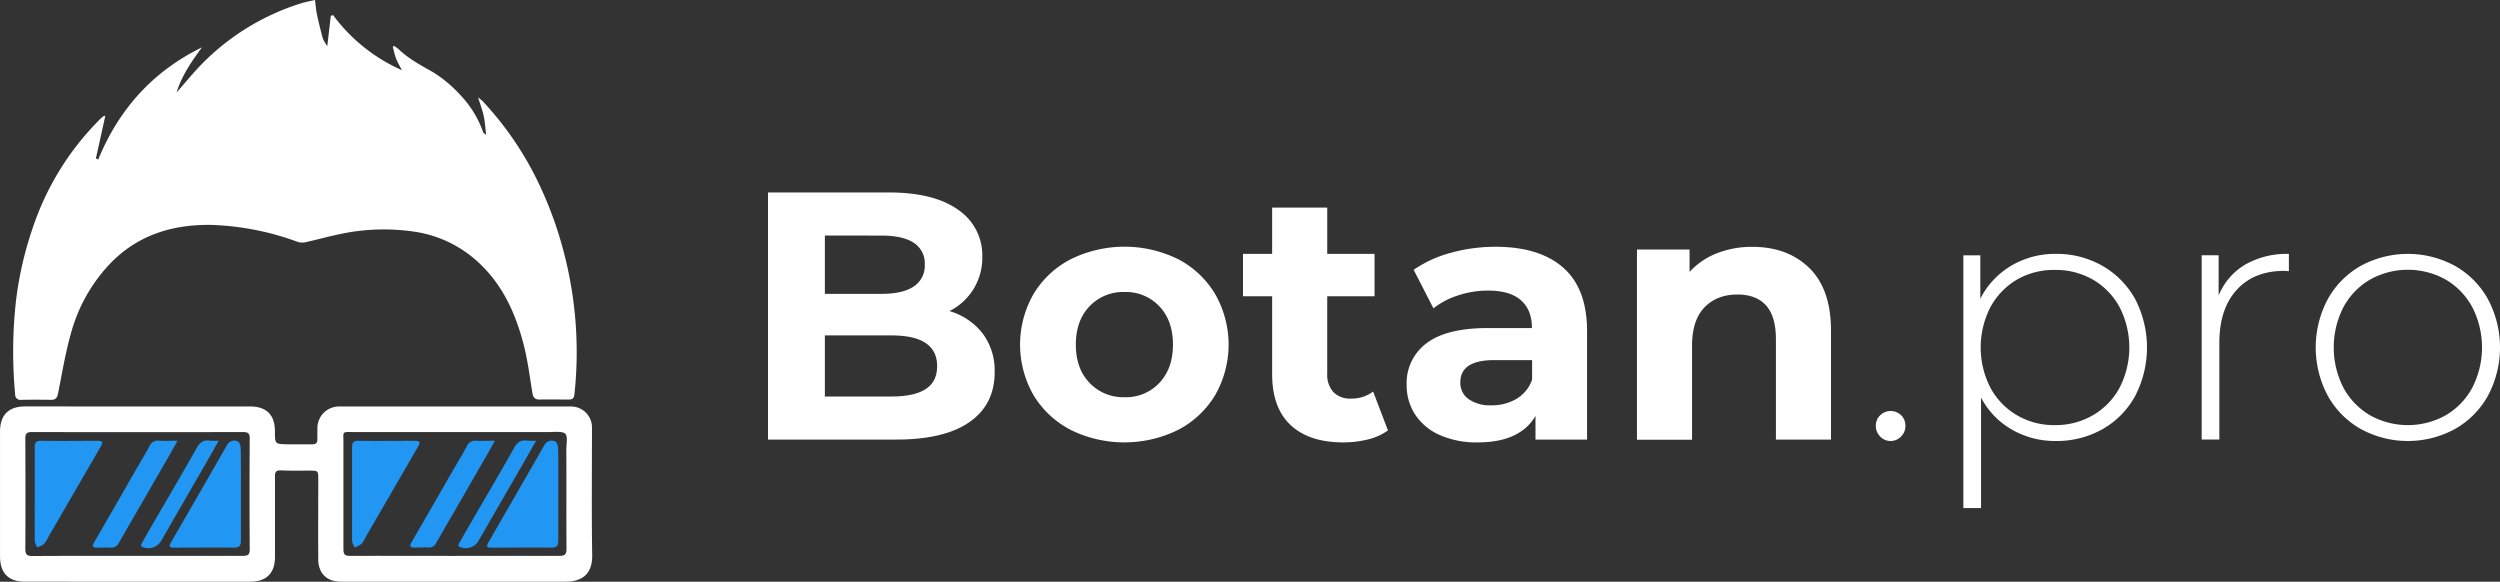
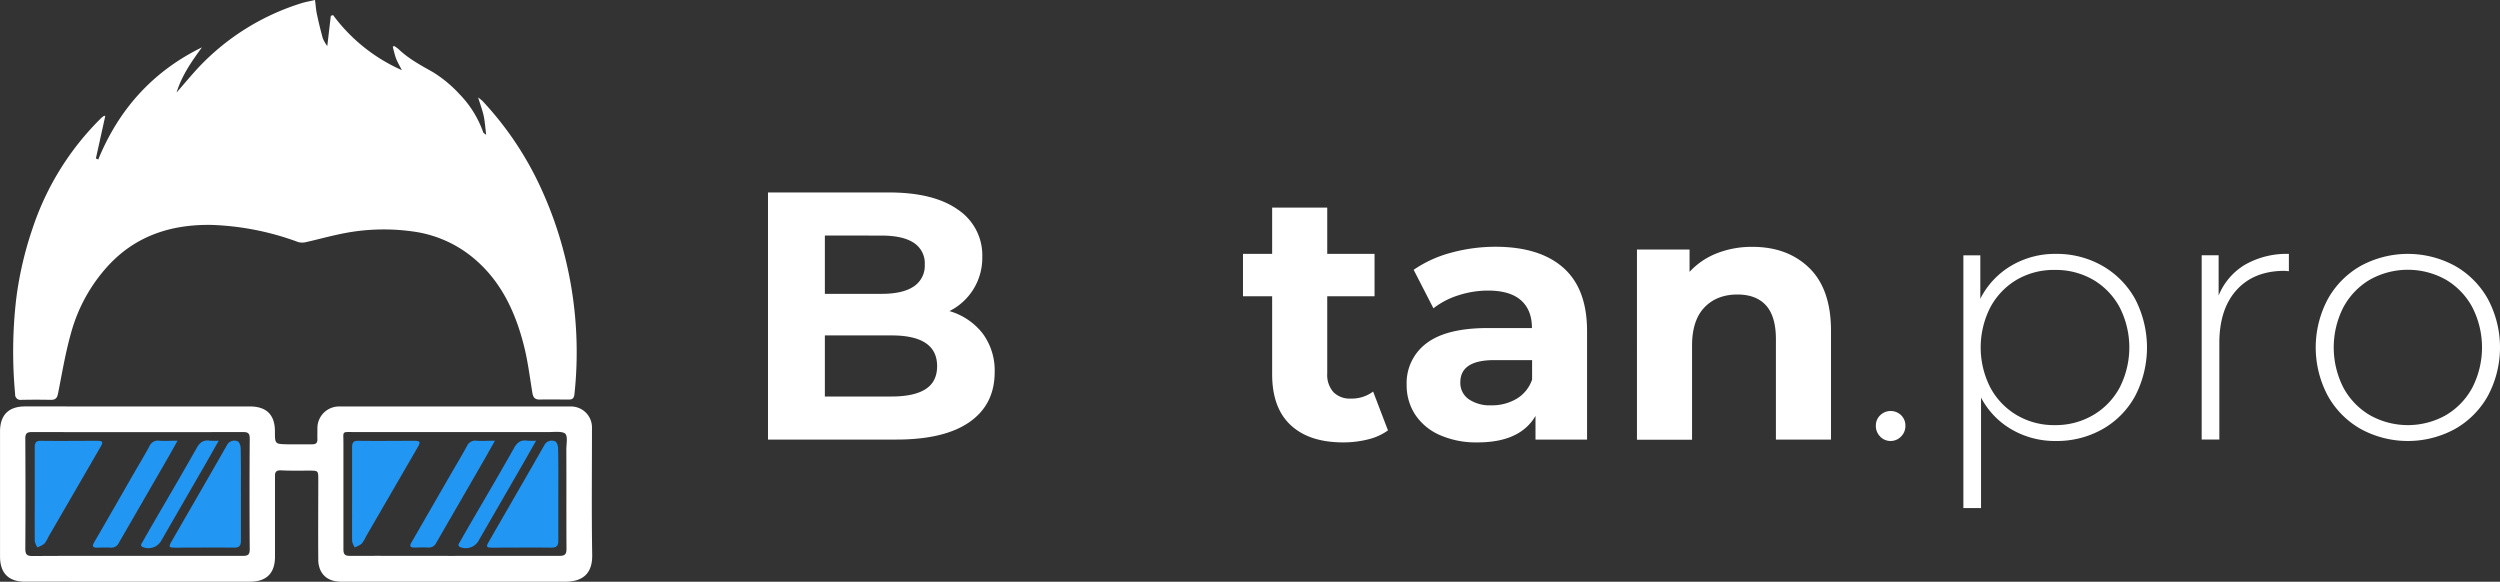
<svg xmlns="http://www.w3.org/2000/svg" viewBox="0 0 771.49 179.53">
  <rect x="0" y="0" width="771.49" height="179.53" fill="#333333" stroke="none" />
  <defs>
    <style>.cls-1{fill:#fff;}.cls-2{fill:#2196f3;}</style>
  </defs>
  <title>white</title>
  <g id="Слой_2" data-name="Слой 2">
    <g id="_1" data-name="1">
      <g id="white">
        <g id="Знак">
          <path class="cls-1" d="M32.49,35.76,29.59,48.9l.73.32c6.37-15.55,16.89-27.22,32-34.61-3.15,4.31-6.2,8.64-7.83,13.94,2.44-2.78,4.69-5.53,7.12-8.1A73.59,73.59,0,0,1,92.77,1.07c1.44-.48,3-.72,4.44-1.07.19,1.45.28,2.92.58,4.34.53,2.52,1.14,5,1.83,7.51A11.15,11.15,0,0,0,101,14.21c.39-3.38.74-6.35,1.09-9.32l.69-.24a52.9,52.9,0,0,0,21.24,17c-.66-1.3-1.31-2.36-1.76-3.51s-.71-2.44-1.05-3.67l.37-.31a10.87,10.87,0,0,1,1.41,1c3.12,3,6.9,5,10.65,7.12a38.88,38.88,0,0,1,8.1,6.71,32.33,32.33,0,0,1,7.4,11.9c.05.14.26.22.89.72-.28-2.24-.38-4.05-.75-5.79s-1.05-3.52-1.74-5.77c.73.6,1.1.84,1.39,1.15A100.34,100.34,0,0,1,166.72,57.6a118.48,118.48,0,0,1,7.87,22.63,121.59,121.59,0,0,1,2.68,41.43c-.13,1.18-.57,1.66-1.76,1.64-2.95,0-5.9-.08-8.85,0-1.6.05-2.14-.64-2.38-2.12-.8-4.88-1.4-9.81-2.62-14.59-2.72-10.68-7.31-20.38-16.19-27.48a36.8,36.8,0,0,0-17.78-7.64,64.33,64.33,0,0,0-22.69.75c-3.51.72-7,1.7-10.46,2.47a4.9,4.9,0,0,1-2.55,0,84.87,84.87,0,0,0-26.57-5.28c-12.29-.23-23.35,3.18-32,12.54a50.35,50.35,0,0,0-11.55,21c-1.69,6-2.73,12.28-3.95,18.44-.27,1.34-.71,2-2.14,2q-4.59-.09-9.2,0a1.64,1.64,0,0,1-1.91-1.76A142.06,142.06,0,0,1,5,92.25,109.39,109.39,0,0,1,10,70.63,85.56,85.56,0,0,1,31.2,36.46a5.29,5.29,0,0,1,.83-.65A1,1,0,0,1,32.49,35.76Z" />
          <path class="cls-1" d="M42.42,125.43H77.1c5.15,0,7.74,2.58,7.74,7.68,0,3.9,0,3.92,3.81,4,2.58,0,5.15,0,7.73,0,1.14,0,1.6-.46,1.57-1.57s0-2.25,0-3.37a6.68,6.68,0,0,1,6.93-6.73q35.58,0,71.14,0a6.47,6.47,0,0,1,6.66,6.73c0,13-.14,26.07.07,39.1.09,5.63-2.81,8.25-8.41,8.25H105.52c-2.78,0-5.19-.79-6.54-3.35a7.92,7.92,0,0,1-.76-3.54c-.07-8.2,0-16.4,0-24.6,0-2.78,0-2.79-2.75-2.8-2.89,0-5.78.07-8.67-.08-1.53-.07-2,.45-1.94,1.89,0,8.26,0,16.51,0,24.77,0,5.08-2.63,7.7-7.75,7.7H7.72c-5.08,0-7.7-2.64-7.71-7.76q0-19.29,0-38.58c0-5.11,2.65-7.74,7.72-7.75Zm0,46.11c10.85,0,21.7,0,32.54,0,1.58,0,2.12-.41,2.11-2.08q-.12-17.07,0-34.13c0-1.58-.51-2-2-2q-32.63.06-65.26,0c-1.54,0-2,.48-2,2,.06,11.32.08,22.64,0,34,0,1.83.54,2.27,2.29,2.26C20.85,171.51,31.64,171.55,42.42,171.54Zm98,0c10.73,0,21.47,0,32.21,0,1.71,0,2.2-.52,2.19-2.21-.07-10.21,0-20.41-.05-30.62,0-1.7.52-4.12-.37-4.9s-3.33-.48-5.07-.48q-30,0-60,0c-4,0-3.34-.41-3.35,3.41,0,10.91,0,21.83,0,32.74,0,1.64.48,2.07,2.1,2.06C118.87,171.51,129.66,171.55,140.46,171.55Z" />
          <g id="_1-2" data-name="1">
            <path class="cls-2" d="M74.35,152.47c0,4.78,0,9.56,0,14.34,0,1.59-.5,2.2-2.14,2.19-6.07-.07-12.15,0-18.22,0-1.88,0-2-.25-1.09-1.85,5.73-9.94,11.48-19.86,17.16-29.82a2.53,2.53,0,0,1,3.33-1.11c.49.17.88,1.39.89,2.14C74.39,143,74.35,147.76,74.35,152.47Z" />
-             <path class="cls-2" d="M10.72,152.52c0-4.83,0-9.66,0-14.49,0-1.49.44-2.06,2-2,5.71.08,11.42,0,17.13,0,1.88,0,2.08.31,1.16,1.91q-8,13.81-16,27.61a10.46,10.46,0,0,1-1.34,2.25,7.88,7.88,0,0,1-2.14,1.11,5.69,5.69,0,0,1-.8-1.91C10.69,162.17,10.72,157.35,10.72,152.52Z" />
+             <path class="cls-2" d="M10.72,152.52c0-4.83,0-9.66,0-14.49,0-1.49.44-2.06,2-2,5.71.08,11.42,0,17.13,0,1.88,0,2.08.31,1.16,1.91q-8,13.81-16,27.61a10.46,10.46,0,0,1-1.34,2.25,7.88,7.88,0,0,1-2.14,1.11,5.69,5.69,0,0,1-.8-1.91C10.69,162.17,10.72,157.35,10.72,152.52" />
            <path class="cls-2" d="M54.8,136c-1.18,2.1-2.08,3.72-3,5.32q-7.54,13.07-15.08,26.12A2.53,2.53,0,0,1,34.19,169c-1.41-.09-2.83,0-4.25,0s-1.54-.51-.89-1.63Q35,157.1,40.85,146.86c1.76-3.06,3.59-6.08,5.28-9.18a2.8,2.8,0,0,1,3-1.68C50.82,136.12,52.56,136,54.8,136Z" />
            <path class="cls-2" d="M67.5,136c-1.48,2.6-2.67,4.72-3.88,6.83q-6.87,11.92-13.75,23.83a4.56,4.56,0,0,1-5.61,2.24c-1.33-.45-.47-1.28-.17-1.82,1.53-2.78,3.14-5.51,4.73-8.26,4-6.86,8-13.69,11.9-20.62,1-1.76,2.12-2.49,4-2.22A22.94,22.94,0,0,0,67.5,136Z" />
          </g>
          <g id="_2" data-name="2">
            <path class="cls-2" d="M172.29,152.47c0,4.78,0,9.56,0,14.34,0,1.59-.5,2.2-2.13,2.19-6.08-.07-12.15,0-18.22,0-1.88,0-2-.25-1.09-1.85,5.72-9.94,11.47-19.86,17.16-29.82a2.53,2.53,0,0,1,3.33-1.11c.49.17.88,1.39.89,2.14C172.33,143,172.29,147.76,172.29,152.47Z" />
            <path class="cls-2" d="M108.65,152.52c0-4.83,0-9.66,0-14.49,0-1.49.45-2.06,2-2,5.72.08,11.43,0,17.14,0,1.87,0,2.08.31,1.16,1.91q-8,13.81-16,27.61a10.46,10.46,0,0,1-1.34,2.25,8,8,0,0,1-2.14,1.11,5.72,5.72,0,0,1-.81-1.91C108.63,162.17,108.66,157.35,108.65,152.52Z" />
            <path class="cls-2" d="M152.74,136c-1.19,2.1-2.08,3.72-3,5.32q-7.53,13.07-15.08,26.12a2.52,2.52,0,0,1-2.52,1.53c-1.41-.09-2.83,0-4.25,0s-1.54-.51-.89-1.63q5.91-10.23,11.8-20.47c1.76-3.06,3.59-6.08,5.28-9.18a2.79,2.79,0,0,1,3-1.68C148.76,136.12,150.5,136,152.74,136Z" />
            <path class="cls-2" d="M165.43,136c-1.47,2.6-2.66,4.72-3.87,6.83q-6.88,11.92-13.76,23.83a4.54,4.54,0,0,1-5.6,2.24c-1.33-.45-.47-1.28-.18-1.82,1.54-2.78,3.15-5.51,4.74-8.26,4-6.86,8-13.69,11.9-20.62,1-1.76,2.12-2.49,4.05-2.22A22.77,22.77,0,0,0,165.43,136Z" />
          </g>
        </g>
        <path class="cls-1" d="M303.25,102.91a19.15,19.15,0,0,1,3.7,11.93q0,10-7.79,15.42t-22.72,5.39H237V59.39h37.26q13.94,0,21.4,5.34a16.89,16.89,0,0,1,7.47,14.49A18.34,18.34,0,0,1,293,96,20.13,20.13,0,0,1,303.25,102.91Zm-48.7-30.23v18h17.54q6.53,0,9.91-2.29a7.64,7.64,0,0,0,3.38-6.75,7.49,7.49,0,0,0-3.38-6.7q-3.37-2.23-9.91-2.24Zm31.1,47.39q3.54-2.28,3.54-7.08,0-9.48-14.05-9.48H254.55v18.85h20.59Q282.1,122.36,285.65,120.07Z" />
-         <path class="cls-1" d="M330.43,132.66a28.72,28.72,0,0,1-11.5-10.74,31.37,31.37,0,0,1,0-31.15A28.63,28.63,0,0,1,330.43,80a37.47,37.47,0,0,1,33.17,0A28.73,28.73,0,0,1,375,90.77a31.37,31.37,0,0,1,0,31.15,28.82,28.82,0,0,1-11.44,10.74,37.56,37.56,0,0,1-33.17,0Zm27.34-14.49c2.8-3,4.2-6.88,4.2-11.82s-1.4-8.88-4.2-11.82A14.12,14.12,0,0,0,347,90.11a14.29,14.29,0,0,0-10.78,4.42Q332,98.94,332,106.35c0,4.94,1.41,8.87,4.25,11.82A14.32,14.32,0,0,0,347,122.58,14.14,14.14,0,0,0,357.77,118.17Z" />
        <path class="cls-1" d="M428.32,132.82a17.55,17.55,0,0,1-6.16,2.78,31.44,31.44,0,0,1-7.68.92q-10.46,0-16.18-5.33t-5.72-15.69V91.42h-9V78.35h9V64.07h17V78.35h14.6V91.42h-14.6v23.86a8,8,0,0,0,1.9,5.72,7.08,7.08,0,0,0,5.4,2,10.94,10.94,0,0,0,6.86-2.17Z" />
        <path class="cls-1" d="M482.46,82.65q7.31,6.48,7.3,19.56v33.44H473.85v-7.3q-4.78,8.18-17.86,8.17a27.77,27.77,0,0,1-11.71-2.28,17.51,17.51,0,0,1-7.58-6.32,16.48,16.48,0,0,1-2.61-9.15,15.28,15.28,0,0,1,6.15-12.86q6.17-4.68,19-4.68h13.51q0-5.57-3.38-8.56t-10.13-3a29.57,29.57,0,0,0-9.21,1.47,24.33,24.33,0,0,0-7.68,4l-6.1-11.88A37,37,0,0,1,447.76,78a51.69,51.69,0,0,1,13.78-1.85Q475.16,76.17,482.46,82.65ZM468,123.07a11,11,0,0,0,4.8-5.94v-6H461.11q-10.46,0-10.46,6.86a6.11,6.11,0,0,0,2.56,5.18,11.53,11.53,0,0,0,7,1.91A14.83,14.83,0,0,0,468,123.07Z" />
        <path class="cls-1" d="M558.34,82.7q6.7,6.54,6.7,19.4v33.55h-17V104.71q0-7-3-10.4t-8.83-3.43q-6.43,0-10.24,4c-2.54,2.66-3.81,6.59-3.81,11.82v29h-17V77h16.23V83.9a22.61,22.61,0,0,1,8.39-5.72,29.31,29.31,0,0,1,11-2Q551.64,76.17,558.34,82.7Z" />
        <path class="cls-1" d="M580.24,134.73a4.53,4.53,0,0,1-1.36-3.33,4.36,4.36,0,0,1,1.36-3.27,4.63,4.63,0,0,1,6.43,0A4.4,4.4,0,0,1,588,131.4a4.57,4.57,0,0,1-1.36,3.33,4.48,4.48,0,0,1-6.43,0Z" />
        <path class="cls-1" d="M648.82,82.05A26.59,26.59,0,0,1,658.9,92.29a32.46,32.46,0,0,1,0,29.91,26.12,26.12,0,0,1-10.08,10.24,28.66,28.66,0,0,1-14.38,3.65,26.65,26.65,0,0,1-13.62-3.54,24.53,24.53,0,0,1-9.48-9.86v34.1h-5.45v-78h5.23v13.4A24.8,24.8,0,0,1,620.66,82a26.41,26.41,0,0,1,13.78-3.65A28.28,28.28,0,0,1,648.82,82.05Zm-2.94,46.08a21.73,21.73,0,0,0,8.22-8.49,27.21,27.21,0,0,0,0-24.84,21.75,21.75,0,0,0-8.22-8.5,23,23,0,0,0-11.77-3,22.65,22.65,0,0,0-11.71,3,21.91,21.91,0,0,0-8.17,8.5,27.21,27.21,0,0,0,0,24.84,21.88,21.88,0,0,0,8.17,8.49,22.56,22.56,0,0,0,11.71,3.06A22.88,22.88,0,0,0,645.88,128.13Z" />
        <path class="cls-1" d="M692.83,81.67a25.94,25.94,0,0,1,13.51-3.32v5.34L705,83.58q-9.46,0-14.81,5.93T684.88,106v29.63h-5.45V78.78h5.23V91.2A19.7,19.7,0,0,1,692.83,81.67Z" />
        <path class="cls-1" d="M728.51,132.38a26.57,26.57,0,0,1-10.18-10.29,31.66,31.66,0,0,1,0-29.74,26.59,26.59,0,0,1,10.18-10.3,30.44,30.44,0,0,1,29.09,0,26.68,26.68,0,0,1,10.19,10.3,31.73,31.73,0,0,1,0,29.74,26.66,26.66,0,0,1-10.19,10.29,30.37,30.37,0,0,1-29.09,0Zm26.26-4.25a21.88,21.88,0,0,0,8.17-8.49,27.21,27.21,0,0,0,0-24.84,21.91,21.91,0,0,0-8.17-8.5,24,24,0,0,0-23.42,0,21.94,21.94,0,0,0-8.18,8.5,27.29,27.29,0,0,0,0,24.84,21.91,21.91,0,0,0,8.18,8.49,23.94,23.94,0,0,0,23.42,0Z" />
      </g>
    </g>
  </g>
</svg>